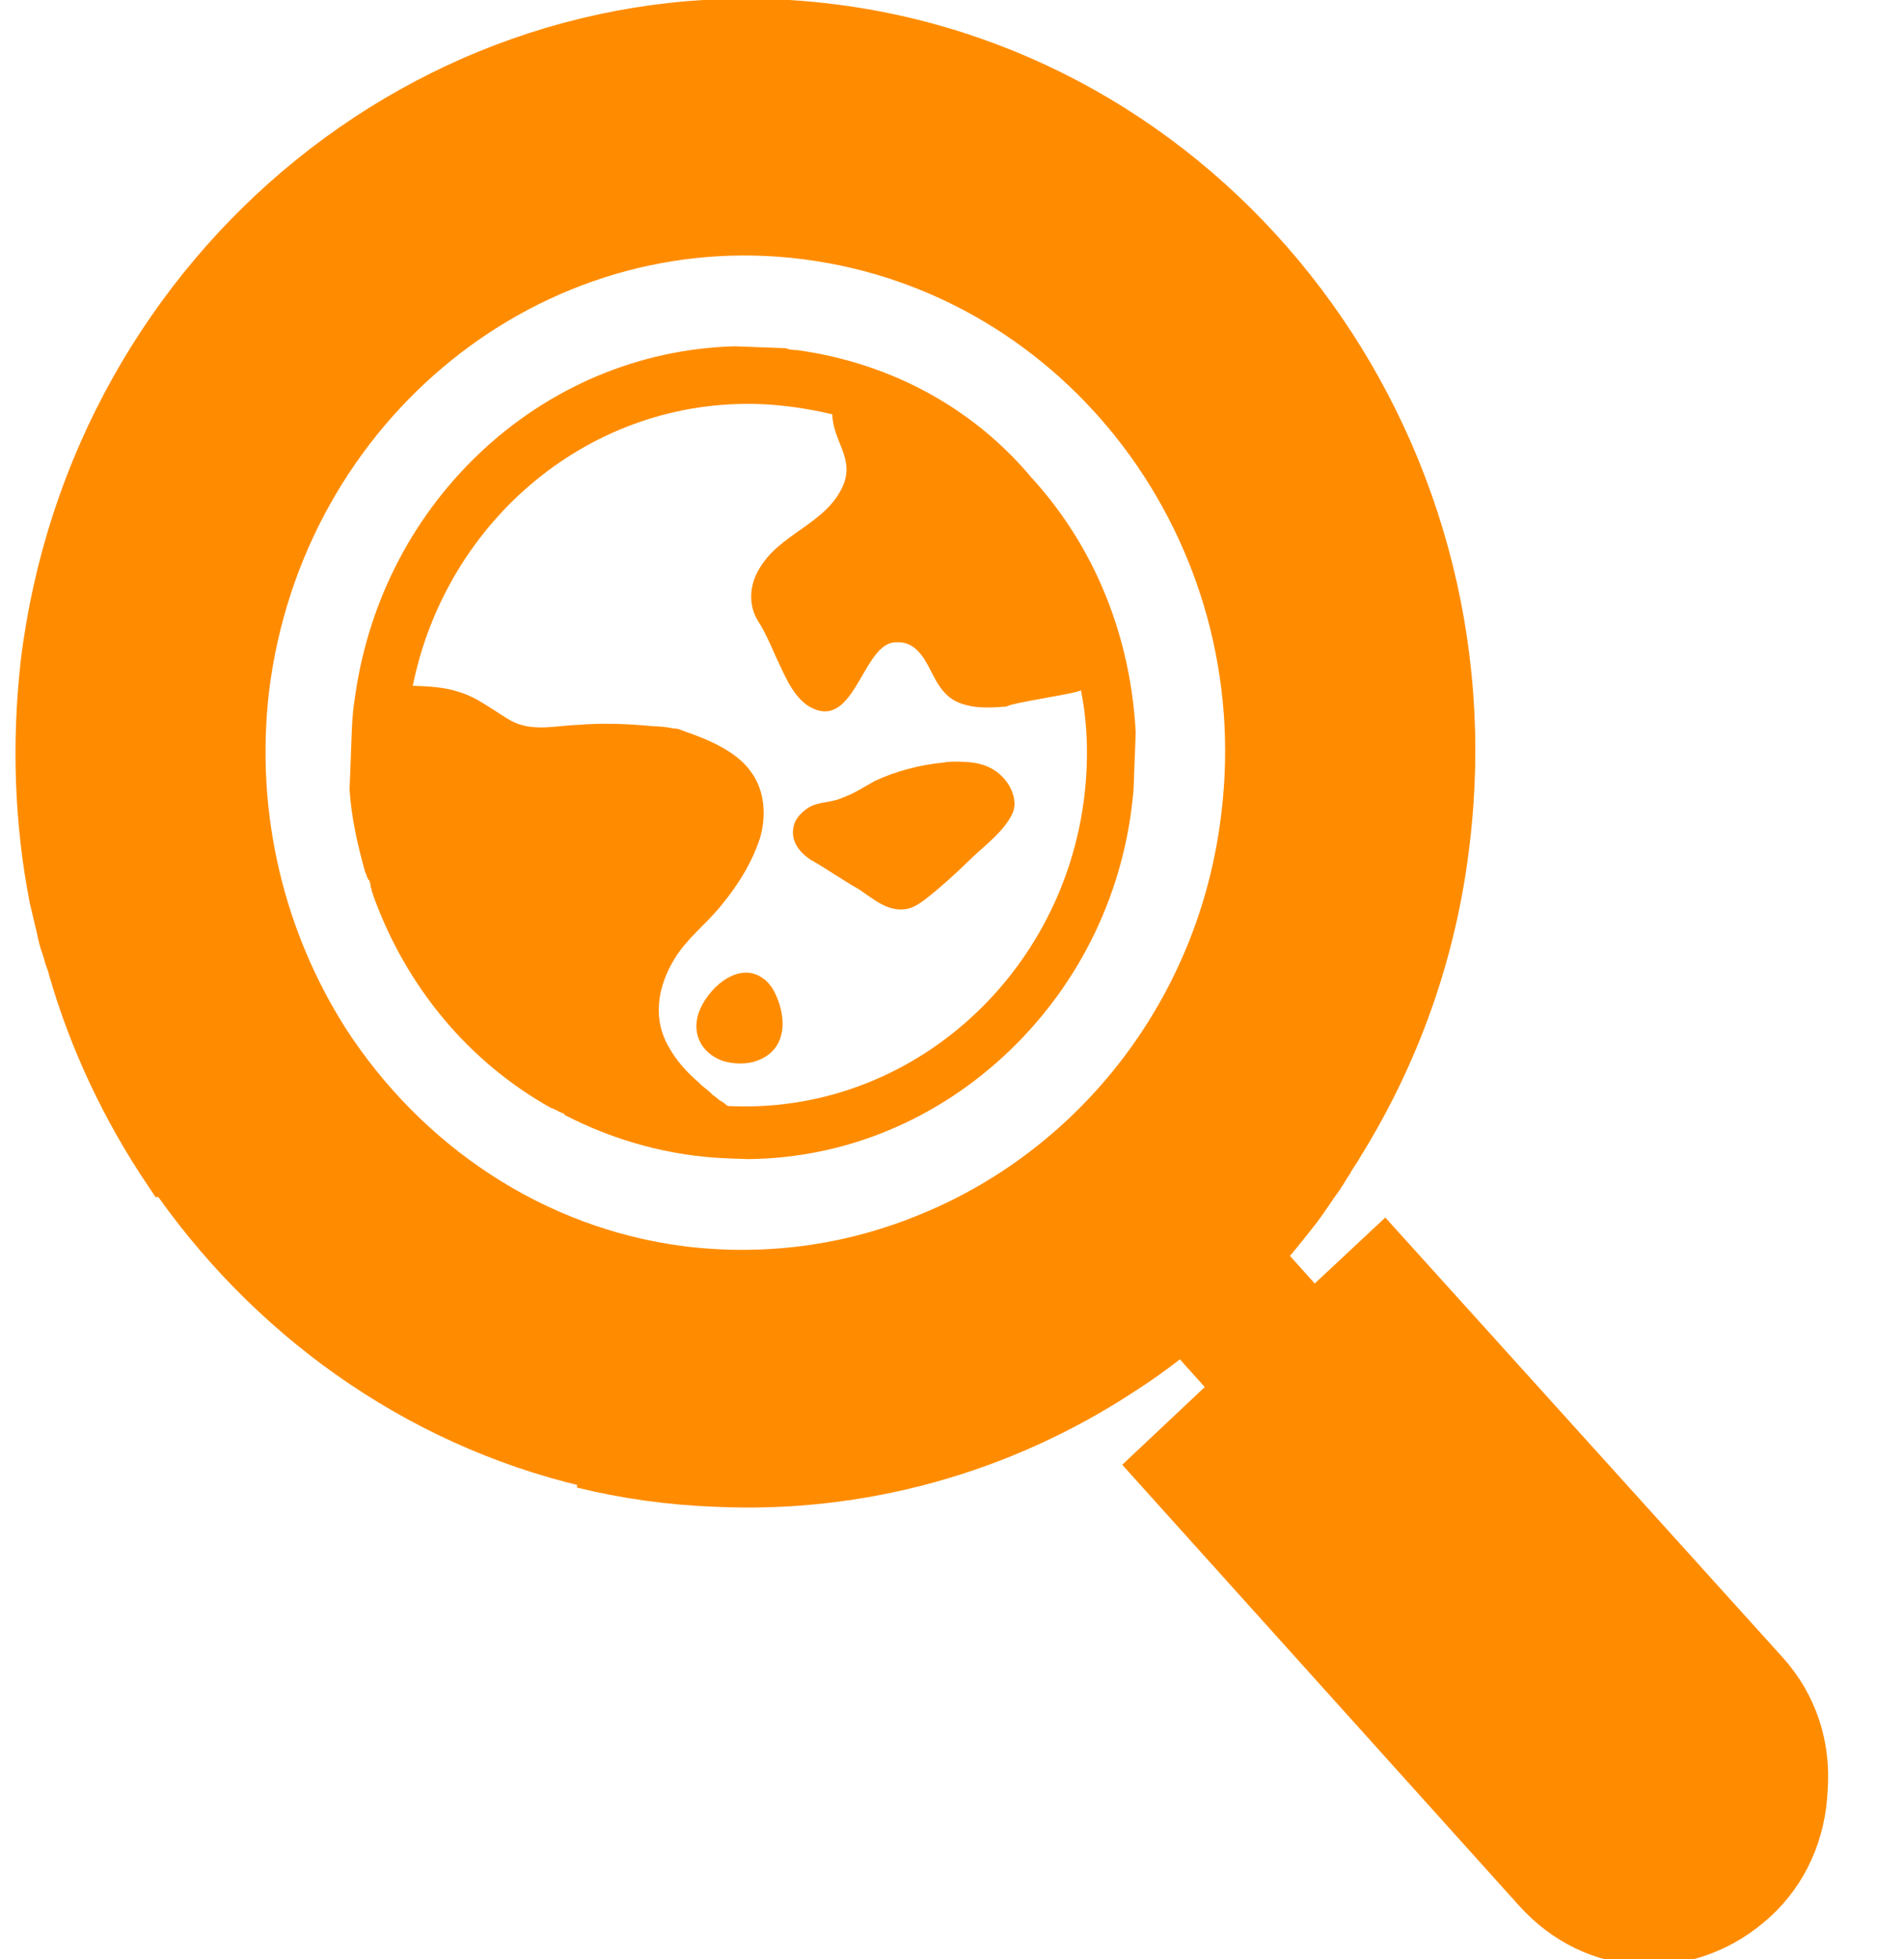
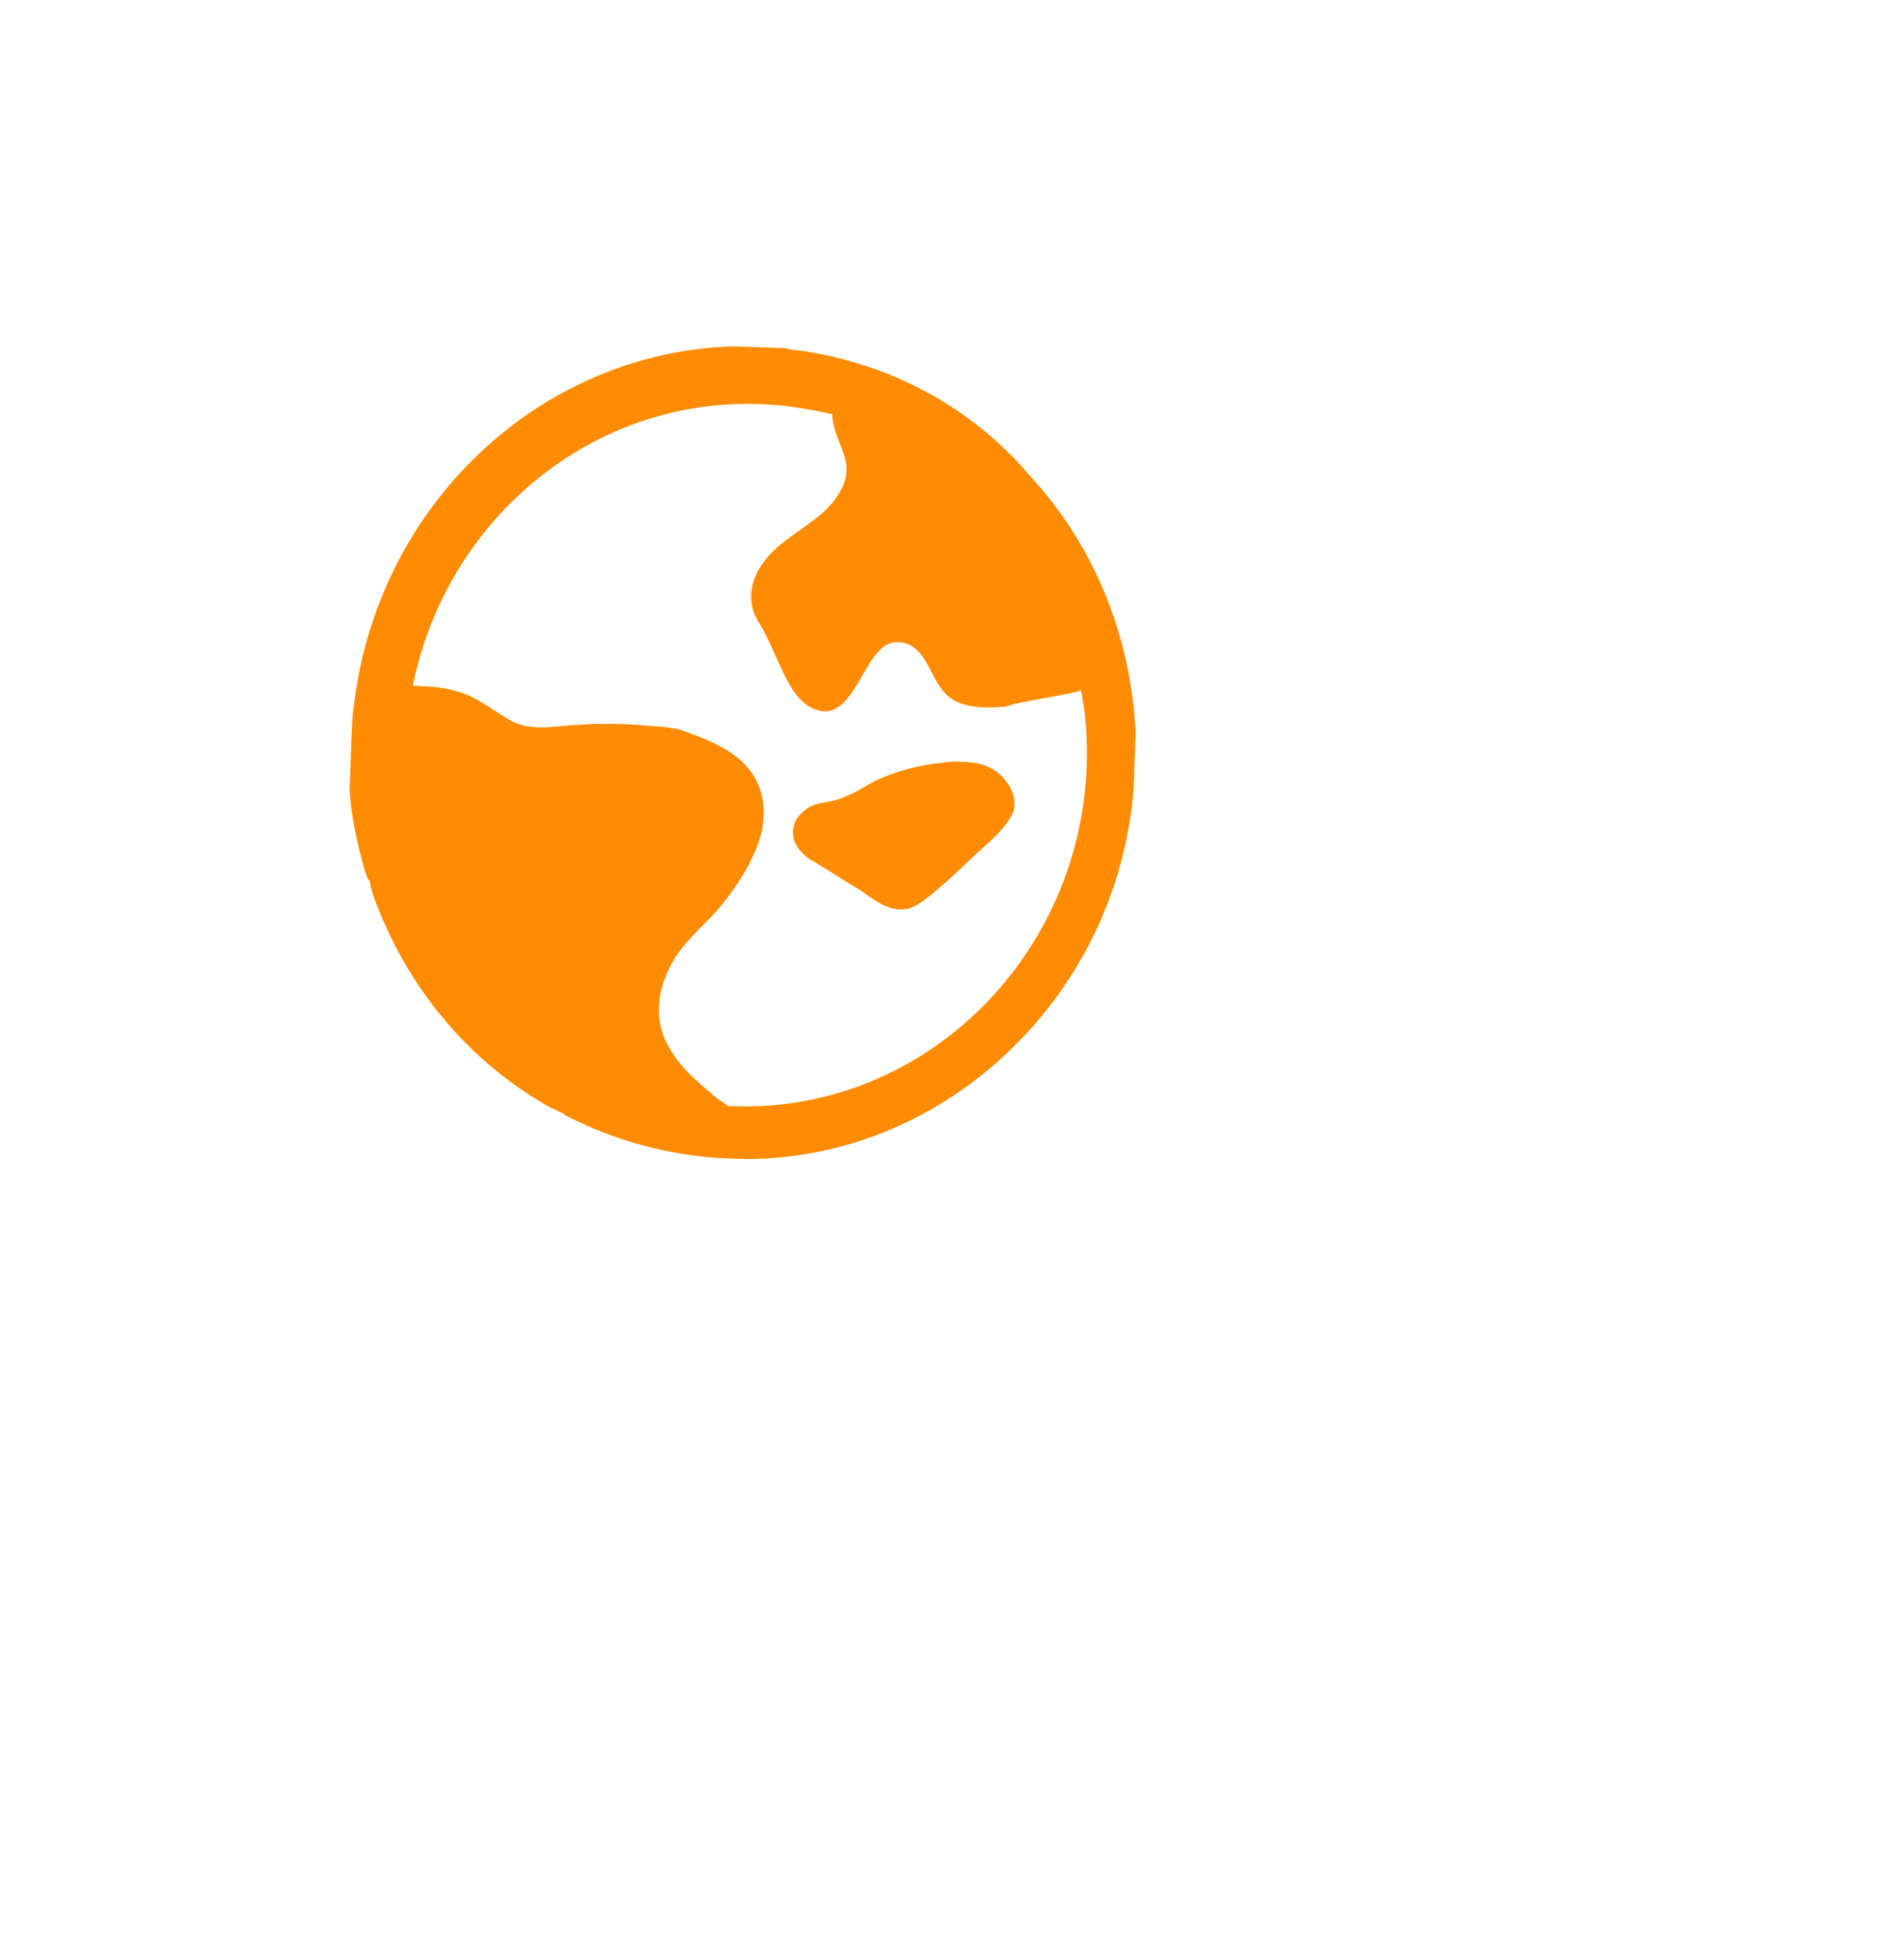
<svg xmlns="http://www.w3.org/2000/svg" width="35" height="36" viewBox="0 0 35 36" fill="none">
-   <path d="M14.033 17.982C13.62 17.664 13.072 18.084 12.869 18.543C12.694 18.949 12.866 19.34 13.285 19.493C13.496 19.556 13.761 19.566 13.978 19.464C14.491 19.236 14.461 18.631 14.212 18.181C14.162 18.097 14.085 18.012 14.033 17.982Z" fill="#FF8C00" />
  <path d="M17.346 14.011C16.92 14.05 16.463 14.17 16.084 14.348C15.894 14.451 15.703 14.582 15.488 14.656C15.271 14.758 15.033 14.721 14.842 14.852C14.733 14.93 14.623 15.036 14.591 15.172C14.527 15.444 14.68 15.643 14.887 15.788C15.199 15.964 15.484 16.168 15.796 16.344C16.056 16.519 16.313 16.748 16.634 16.706C16.847 16.686 17.068 16.474 17.232 16.343C17.452 16.159 17.673 15.947 17.866 15.762C18.114 15.524 18.469 15.263 18.615 14.938C18.703 14.722 18.605 14.471 18.452 14.3C18.248 14.072 17.985 14.008 17.719 13.998C17.587 13.993 17.454 13.988 17.346 14.011Z" fill="#FF8C00" />
  <path d="M14.653 6.433C14.573 6.43 14.52 6.428 14.442 6.398C14.415 6.397 14.415 6.397 14.389 6.396C14.335 6.394 14.282 6.392 14.229 6.39C14.203 6.389 14.203 6.389 14.176 6.388C14.096 6.385 14.043 6.383 13.964 6.38C13.911 6.378 13.857 6.376 13.804 6.374C13.778 6.373 13.751 6.372 13.725 6.371C13.698 6.37 13.672 6.369 13.645 6.368C13.592 6.366 13.565 6.365 13.512 6.363C11.756 6.407 10.081 7.114 8.784 8.357C7.516 9.574 6.738 11.166 6.514 12.89C6.479 13.108 6.472 13.3 6.462 13.547C6.46 13.602 6.458 13.657 6.456 13.712C6.455 13.74 6.454 13.767 6.454 13.767C6.453 13.794 6.451 13.849 6.45 13.877C6.449 13.904 6.448 13.932 6.447 13.959C6.446 13.987 6.445 14.014 6.444 14.041C6.443 14.069 6.442 14.096 6.441 14.124C6.44 14.151 6.439 14.179 6.438 14.206C6.437 14.234 6.436 14.261 6.433 14.316C6.432 14.343 6.431 14.371 6.43 14.398C6.429 14.426 6.428 14.453 6.427 14.481L6.426 14.508C6.46 15.032 6.574 15.531 6.715 16.031C6.74 16.059 6.738 16.114 6.764 16.142C6.764 16.142 6.763 16.17 6.789 16.171C6.788 16.198 6.814 16.227 6.812 16.282C6.811 16.309 6.836 16.338 6.835 16.365C6.834 16.392 6.86 16.421 6.859 16.448C7.461 18.12 8.605 19.51 10.142 20.365C10.142 20.365 10.142 20.365 10.168 20.366C10.194 20.394 10.247 20.396 10.272 20.425C10.299 20.426 10.324 20.454 10.351 20.455C10.351 20.455 10.377 20.456 10.376 20.484C11.289 20.958 12.316 21.244 13.377 21.284C13.431 21.285 13.51 21.288 13.563 21.291L13.59 21.291C13.643 21.294 13.696 21.296 13.749 21.297C15.531 21.282 17.233 20.576 18.557 19.306C19.881 18.037 20.689 16.335 20.838 14.499C20.84 14.445 20.842 14.39 20.844 14.335L20.845 14.307C20.847 14.252 20.85 14.17 20.852 14.115C20.854 14.06 20.857 14.005 20.858 13.95C20.86 13.923 20.86 13.923 20.861 13.896C20.862 13.868 20.863 13.841 20.865 13.786C20.867 13.731 20.869 13.676 20.871 13.621L20.872 13.594C20.873 13.566 20.875 13.511 20.876 13.484L20.877 13.456C20.784 11.694 20.128 10.047 18.953 8.766C17.858 7.461 16.32 6.661 14.653 6.433ZM19.869 12.676C19.959 13.12 19.995 13.588 19.976 14.082C19.842 17.651 16.919 20.454 13.467 20.325C13.44 20.324 13.414 20.323 13.387 20.322C13.361 20.321 13.284 20.235 13.257 20.235C13.205 20.205 13.154 20.148 13.102 20.119C13.026 20.033 12.921 19.974 12.845 19.889C12.639 19.716 12.434 19.489 12.31 19.264C11.984 18.73 12.087 18.129 12.398 17.619C12.625 17.242 12.981 16.981 13.26 16.634C13.566 16.261 13.821 15.858 13.971 15.396C14.092 14.988 14.057 14.52 13.804 14.18C13.526 13.785 12.976 13.572 12.53 13.418C12.477 13.388 12.424 13.386 12.371 13.384C12.239 13.352 12.107 13.347 12.001 13.343C11.55 13.299 11.072 13.281 10.619 13.319C10.22 13.331 9.79 13.453 9.398 13.245C9.086 13.069 8.777 12.81 8.435 12.714C8.172 12.622 7.854 12.61 7.588 12.6C8.208 9.545 10.871 7.308 13.978 7.425C14.429 7.442 14.878 7.514 15.3 7.612C15.308 8.107 15.722 8.425 15.49 8.939C15.171 9.641 14.314 9.802 13.943 10.475C13.772 10.771 13.759 11.128 13.934 11.409C14.06 11.606 14.158 11.83 14.256 12.053C14.404 12.361 14.549 12.752 14.834 12.955C15.69 13.509 15.831 11.893 16.419 11.805C16.74 11.762 16.918 11.961 17.067 12.241C17.241 12.578 17.363 12.857 17.758 12.954C17.995 13.018 18.262 13.001 18.502 12.982C18.611 12.904 19.894 12.732 19.869 12.676Z" fill="#FF8C00" />
-   <path d="M32.404 30.794L25.435 23.083L24.388 24.061L24.139 24.299L23.042 23.076C23.319 22.784 23.57 22.463 23.821 22.143L23.821 22.143C23.891 22.049 23.955 21.956 24.018 21.862C24.081 21.768 24.145 21.674 24.215 21.581C24.243 21.54 24.271 21.493 24.3 21.446C24.328 21.399 24.356 21.352 24.384 21.312C24.413 21.258 24.448 21.204 24.483 21.151C24.519 21.097 24.554 21.044 24.583 20.99C25.601 19.351 26.283 17.48 26.519 15.455C27.405 8.149 22.364 1.473 15.298 0.576C8.233 -0.322 1.761 4.905 0.876 12.211C0.715 13.662 0.767 15.093 1.034 16.477L1.172 17.06C1.195 17.17 1.217 17.281 1.266 17.393C1.265 17.407 1.272 17.421 1.278 17.435C1.284 17.449 1.29 17.463 1.289 17.476C1.301 17.532 1.319 17.581 1.337 17.629C1.355 17.678 1.373 17.727 1.384 17.782C1.761 19.088 2.352 20.347 3.132 21.504C3.132 21.504 3.159 21.505 3.16 21.477C4.949 24.101 7.641 26.071 10.83 26.823C10.816 26.822 10.796 26.828 10.776 26.834C10.756 26.841 10.736 26.847 10.723 26.846C11.513 27.041 12.333 27.154 13.156 27.185C15.81 27.312 18.39 26.584 20.571 25.154C20.979 24.895 21.363 24.607 21.747 24.291L22.844 25.515L21.328 26.942L28.296 34.68C28.807 35.249 29.486 35.577 30.203 35.604C30.946 35.632 31.648 35.356 32.198 34.854C32.749 34.352 33.068 33.65 33.098 32.854C33.153 32.086 32.914 31.363 32.404 30.794ZM22.946 15.018C22.518 18.603 20.203 21.485 17.178 22.746C15.746 23.352 14.168 23.595 12.527 23.396C9.749 23.044 7.39 21.416 5.932 19.162C4.753 17.304 4.173 15.028 4.449 12.647C5.099 7.367 9.76 3.611 14.841 4.269C19.948 4.928 23.596 9.738 22.946 15.018Z" fill="#FF8C00" />
-   <path d="M32.404 30.794L25.435 23.083L24.388 24.061L24.139 24.299L23.042 23.076C23.319 22.784 23.57 22.463 23.821 22.143L23.821 22.143C23.891 22.049 23.955 21.956 24.018 21.862C24.081 21.768 24.145 21.674 24.215 21.581C24.243 21.54 24.271 21.493 24.3 21.446C24.328 21.399 24.356 21.352 24.384 21.312C24.413 21.258 24.448 21.204 24.483 21.151C24.519 21.097 24.554 21.044 24.583 20.99C25.601 19.351 26.283 17.48 26.519 15.455C27.405 8.149 22.364 1.473 15.298 0.576C8.233 -0.322 1.761 4.905 0.876 12.211C0.715 13.662 0.767 15.093 1.034 16.477L1.172 17.06C1.195 17.17 1.217 17.281 1.266 17.393C1.265 17.407 1.272 17.421 1.278 17.435C1.284 17.449 1.29 17.463 1.289 17.476C1.301 17.532 1.319 17.581 1.337 17.629C1.355 17.678 1.373 17.727 1.384 17.782C1.761 19.088 2.352 20.347 3.132 21.504C3.132 21.504 3.159 21.505 3.16 21.477C4.949 24.101 7.641 26.071 10.83 26.823C10.816 26.822 10.796 26.828 10.776 26.834C10.756 26.841 10.736 26.847 10.723 26.846C11.513 27.041 12.333 27.154 13.156 27.185C15.81 27.312 18.39 26.584 20.571 25.154C20.979 24.895 21.363 24.607 21.747 24.291L22.844 25.515L21.328 26.942L28.296 34.68C28.807 35.249 29.486 35.577 30.203 35.604C30.946 35.632 31.648 35.356 32.198 34.854C32.749 34.352 33.068 33.65 33.098 32.854C33.153 32.086 32.914 31.363 32.404 30.794ZM22.946 15.018C22.518 18.603 20.203 21.485 17.178 22.746C15.746 23.352 14.168 23.595 12.527 23.396C9.749 23.044 7.39 21.416 5.932 19.162C4.753 17.304 4.173 15.028 4.449 12.647C5.099 7.367 9.76 3.611 14.841 4.269C19.948 4.928 23.596 9.738 22.946 15.018Z" stroke="#FF8C00" />
</svg>